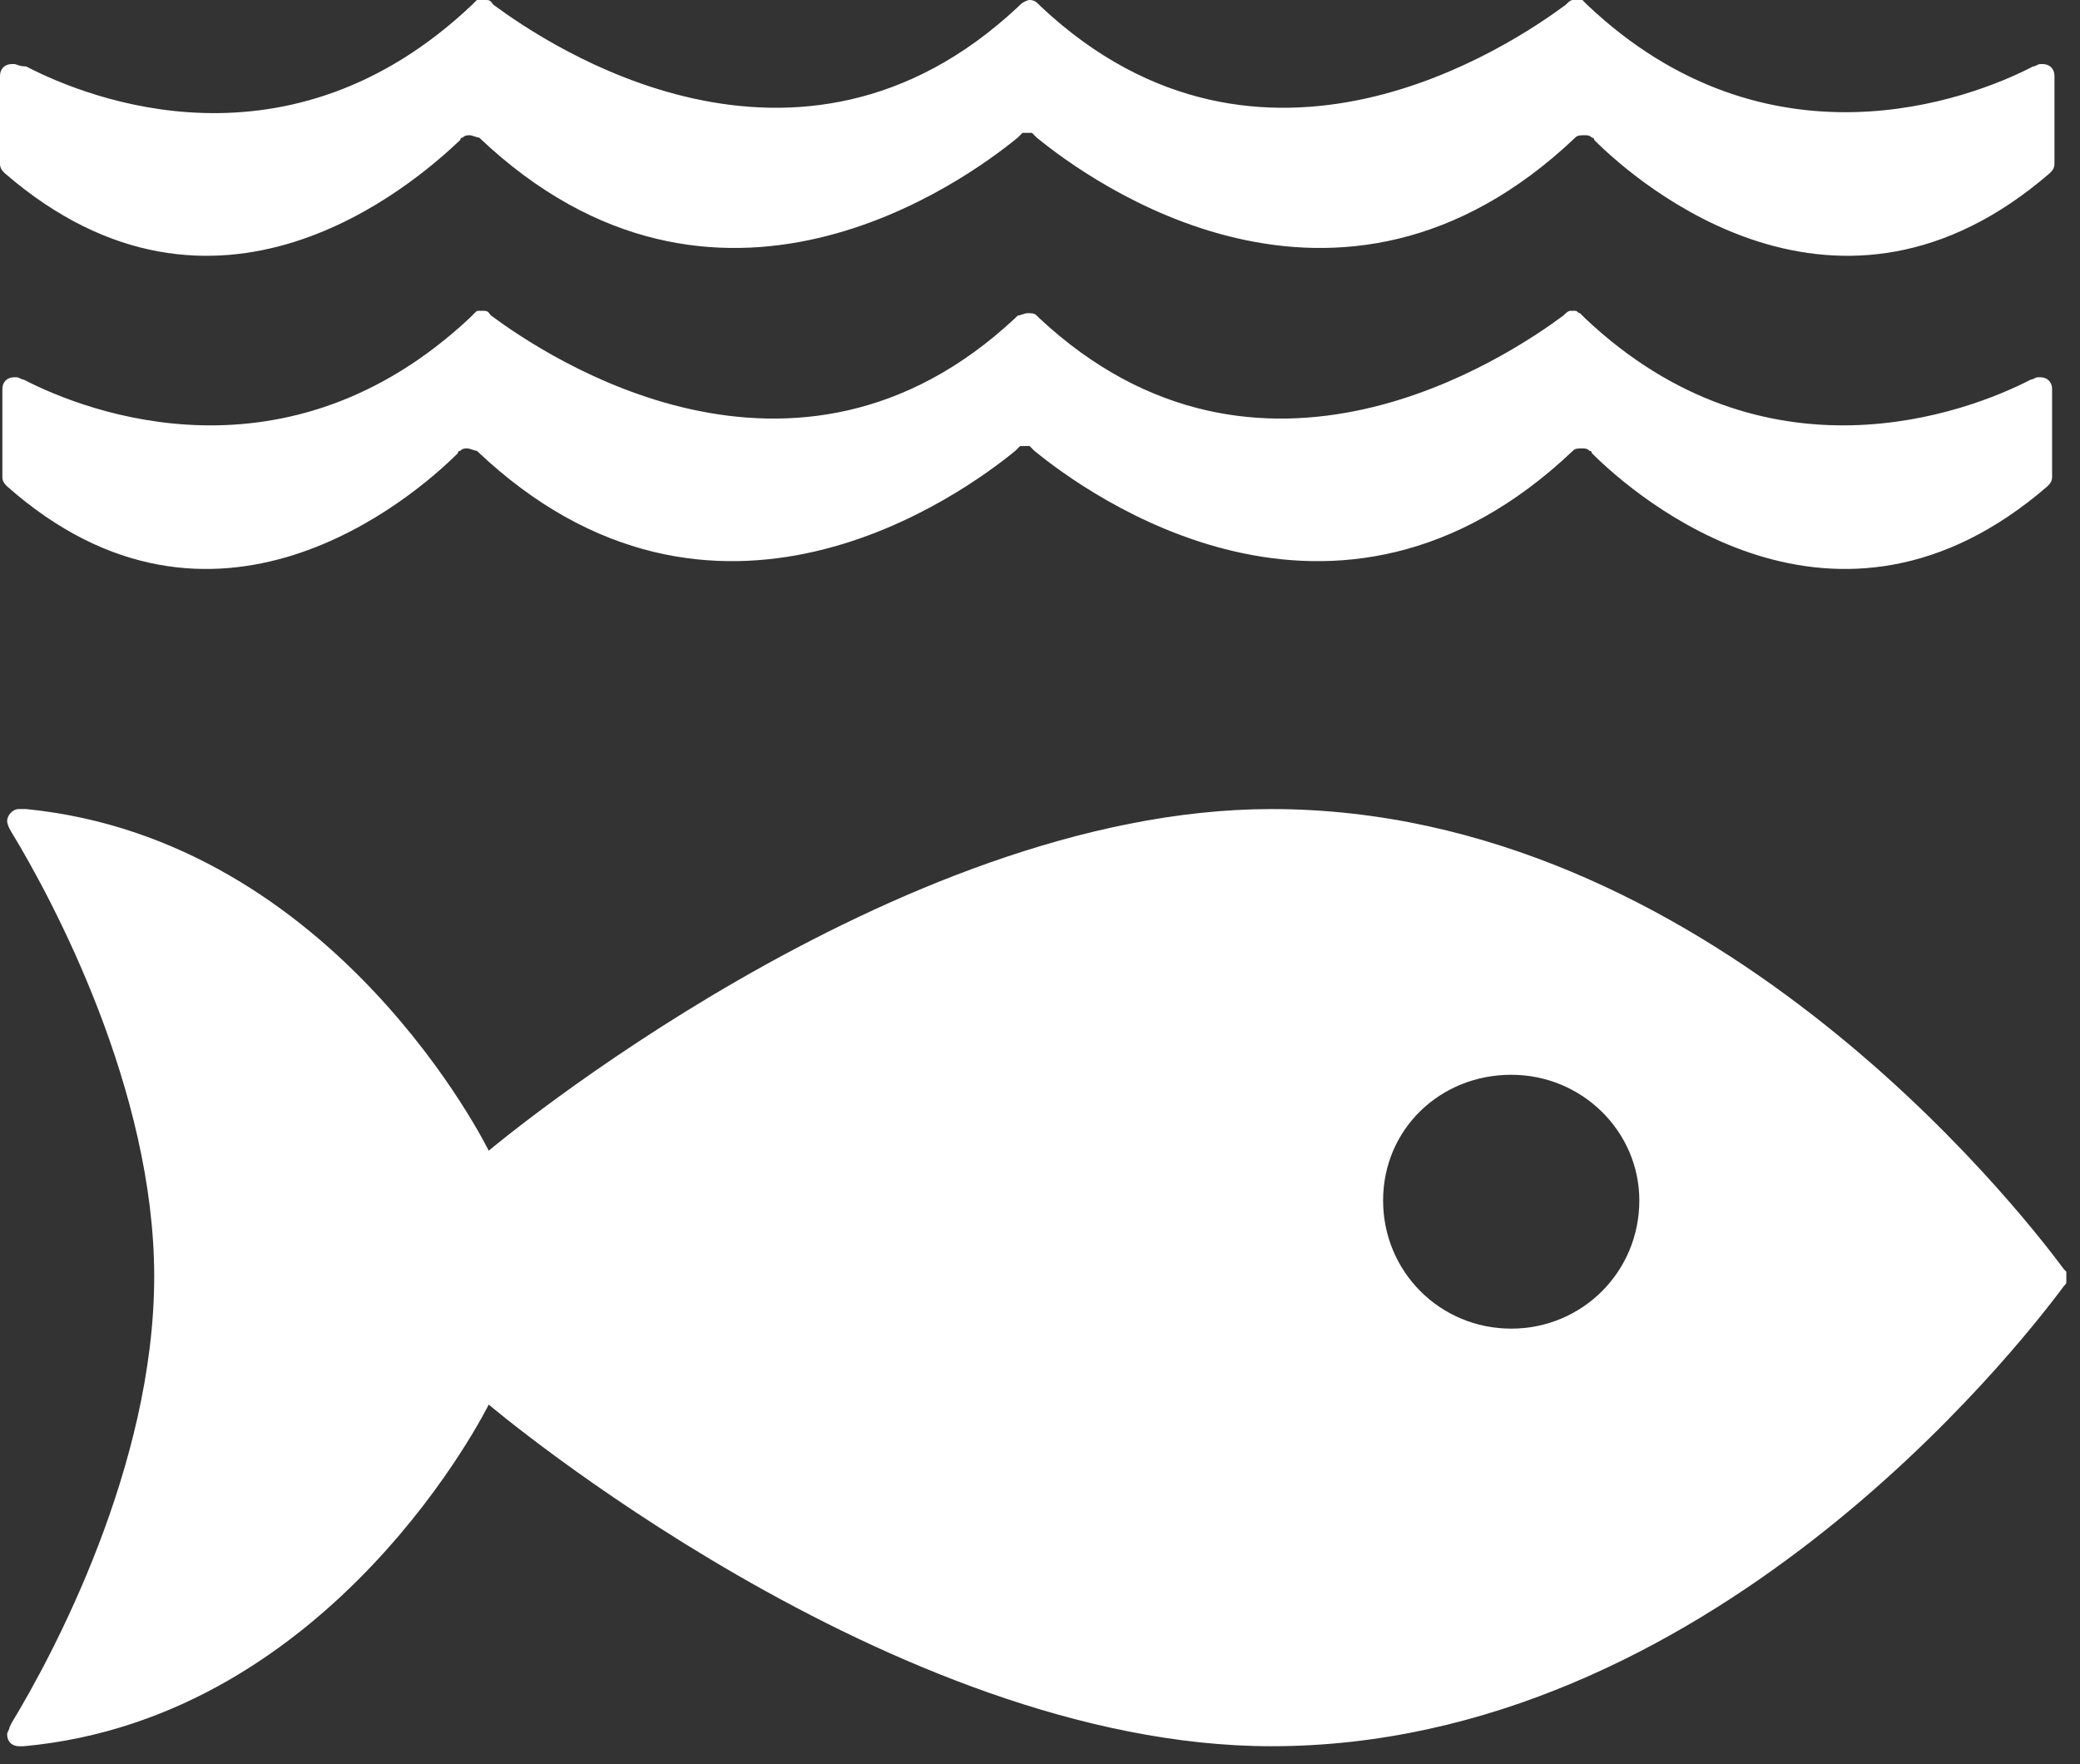
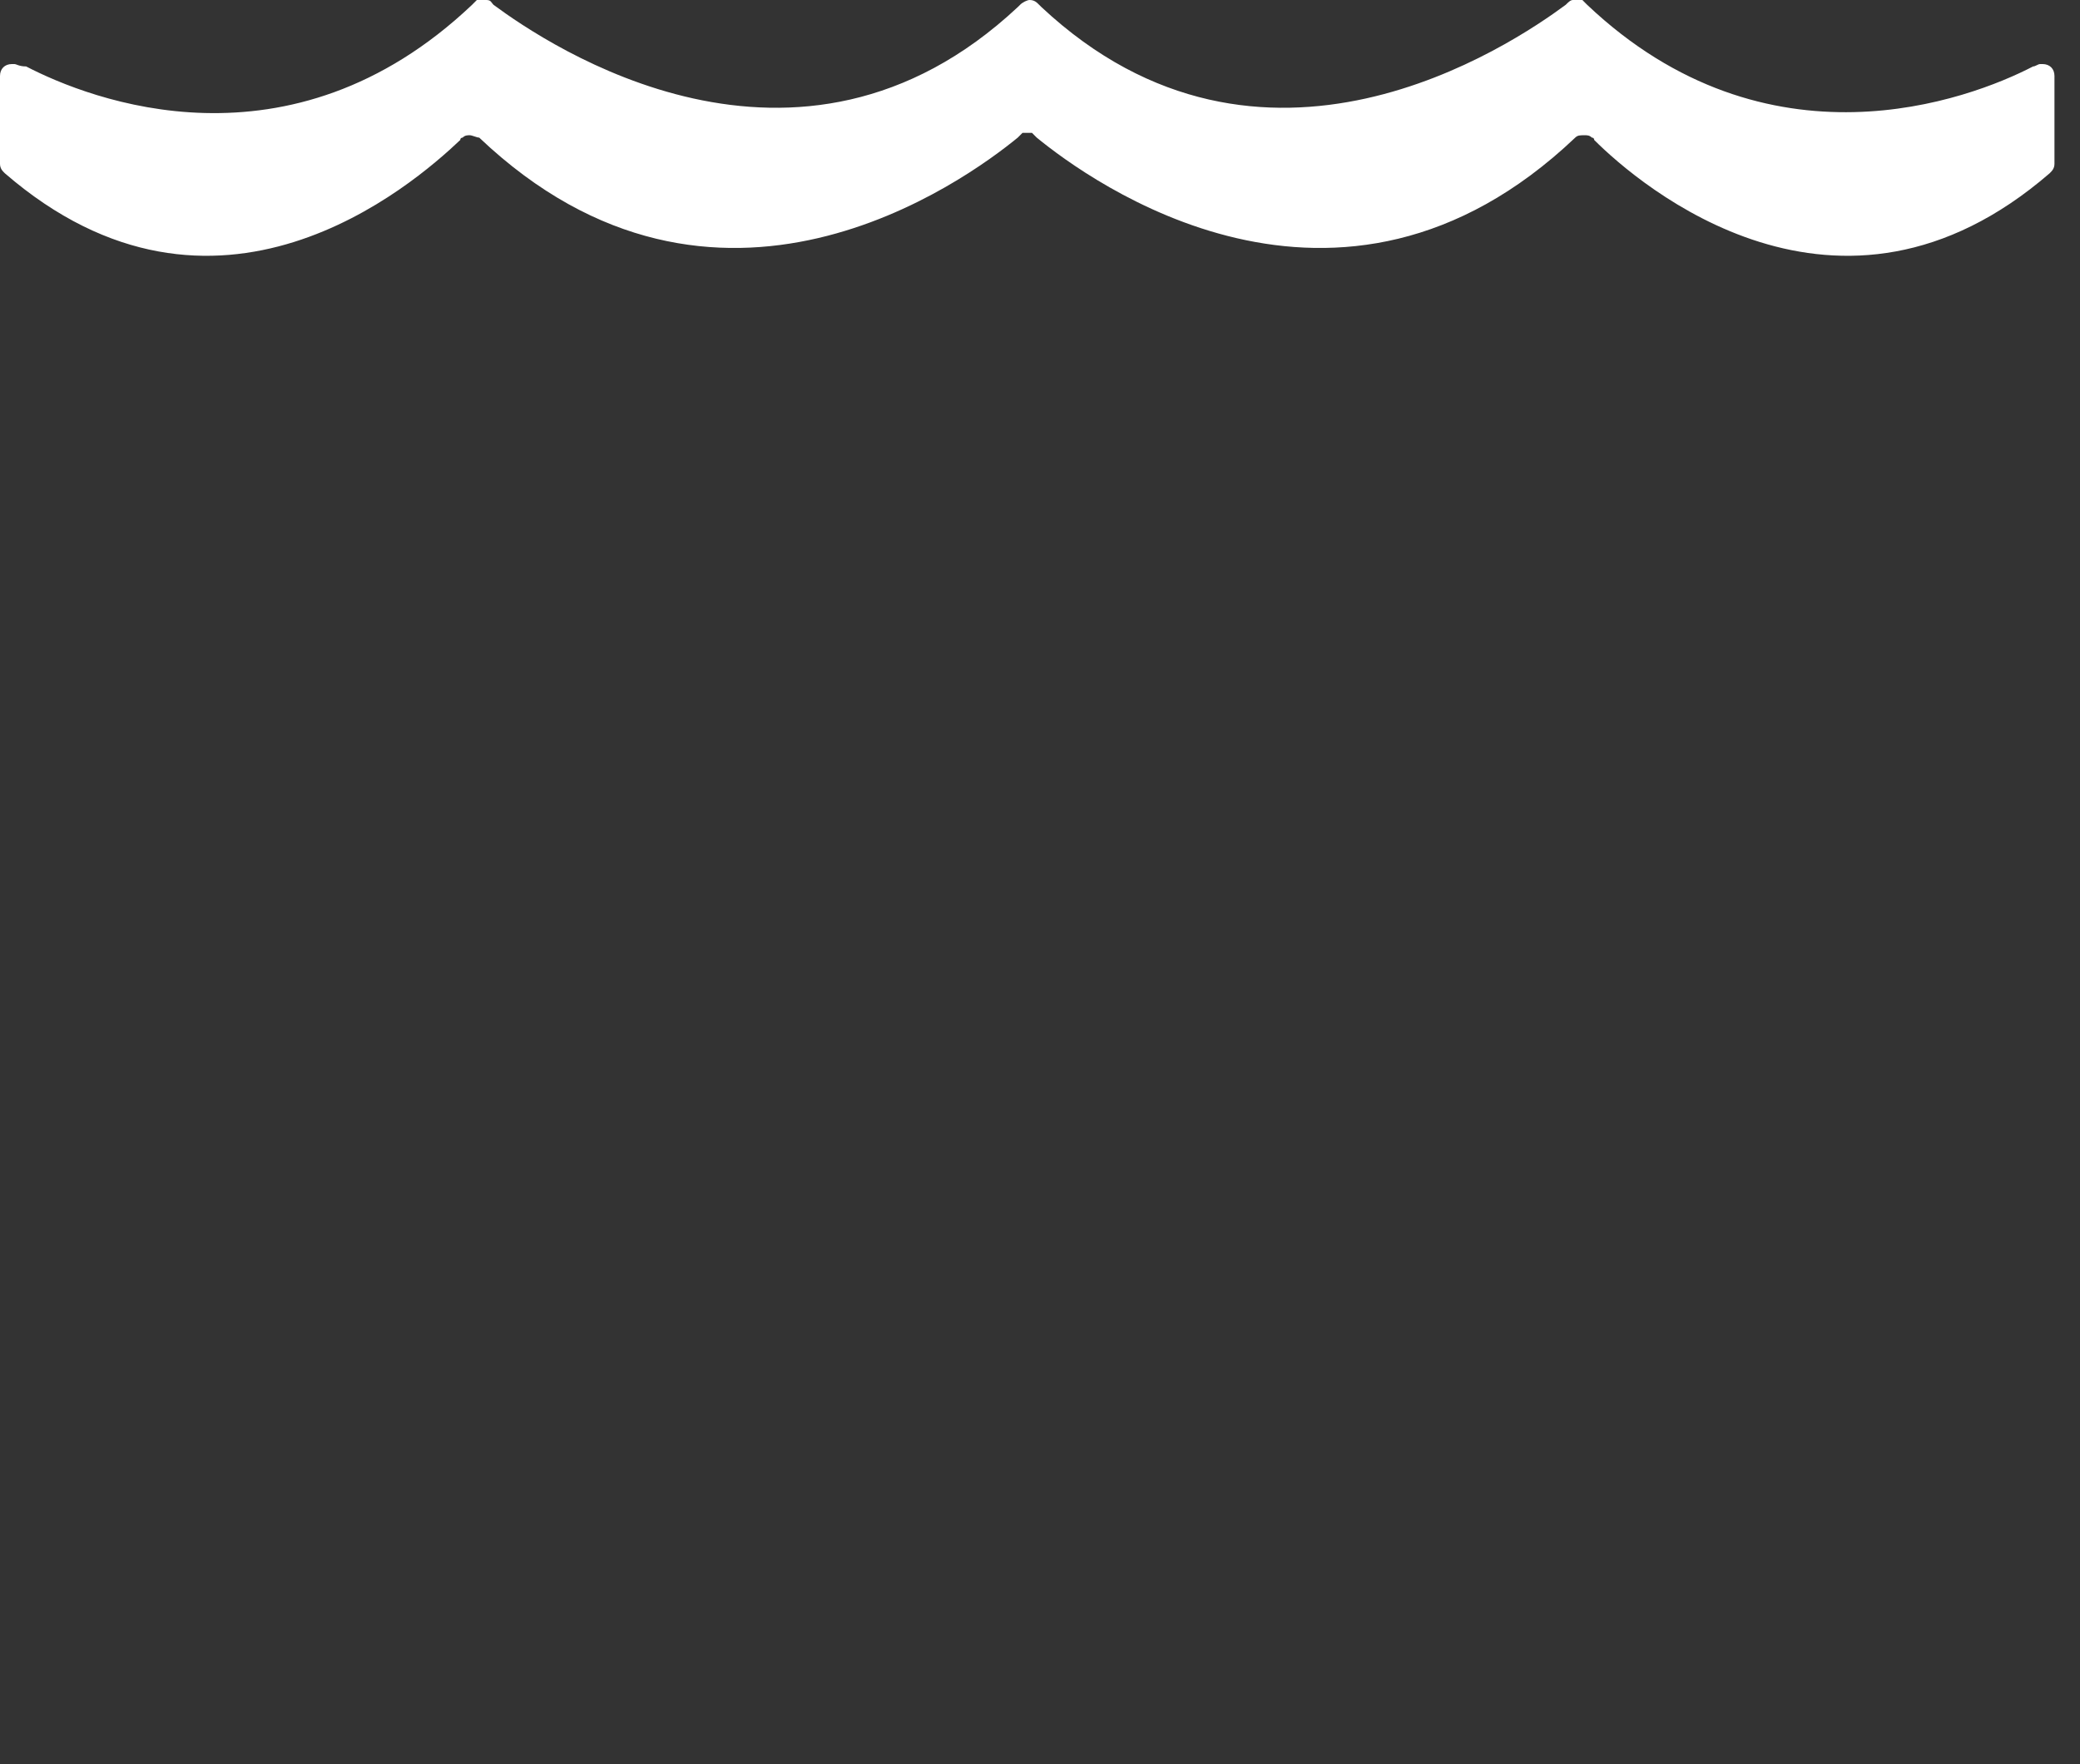
<svg xmlns="http://www.w3.org/2000/svg" width="100%" height="100%" viewBox="0 0 79 67" version="1.1" xml:space="preserve" style="fill-rule:evenodd;clip-rule:evenodd;stroke-linejoin:round;stroke-miterlimit:2;">
  <rect x="0" y="0" width="79" height="67" fill="#333333" stroke="none" />
-   <path d="M78.391,48.206C76.589,45.773 64.785,30.726 48.296,30.726C33.97,30.726 18.562,43.701 18.562,43.701C18.562,43.701 12.795,31.897 0.992,30.726L0.721,30.726C0.451,30.726 0.271,30.996 0.271,31.176C0.271,31.356 0.451,31.627 0.451,31.627C1.983,34.15 5.857,41.358 5.857,48.477C5.857,55.685 1.983,62.893 0.451,65.416L0.361,65.596C0.361,65.686 0.271,65.776 0.271,65.866C0.271,66.137 0.451,66.317 0.721,66.317L0.902,66.317C12.705,65.236 18.562,53.342 18.562,53.342C18.562,53.342 33.88,66.317 48.296,66.317C64.785,66.317 76.589,51.269 78.391,48.837C78.481,48.747 78.481,48.747 78.481,48.657L78.481,48.296L78.391,48.206ZM57.397,50.458C54.694,50.458 52.531,48.295 52.531,45.592C52.531,42.889 54.694,40.817 57.397,40.817C60.1,40.817 62.263,42.979 62.263,45.592C62.263,48.295 60.1,50.458 57.397,50.458Z" style="fill:white;fill-rule:nonzero;" />
  <g transform="matrix(1,0,0,1,0.541,11.353)">
    <path d="M0,-8.92L-0.09,-8.92C-0.36,-8.92 -0.541,-8.74 -0.541,-8.469L-0.541,-5.135C-0.541,-4.955 -0.451,-4.865 -0.36,-4.775C7.659,2.163 15.137,-4.325 16.94,-6.037C16.94,-6.127 17.03,-6.127 17.03,-6.127C17.12,-6.217 17.21,-6.217 17.3,-6.217C17.39,-6.217 17.57,-6.127 17.66,-6.127C26.671,2.433 36.132,-4.505 38.114,-6.127L38.294,-6.307L38.655,-6.307L38.835,-6.127C40.817,-4.505 50.278,2.433 59.288,-6.127C59.379,-6.217 59.469,-6.217 59.649,-6.217C59.739,-6.217 59.829,-6.217 59.919,-6.127C60.009,-6.127 60.009,-6.037 60.009,-6.037C61.721,-4.325 69.29,2.163 77.309,-4.775C77.399,-4.865 77.489,-4.955 77.489,-5.135L77.489,-8.469C77.489,-8.74 77.309,-8.92 77.039,-8.92L76.949,-8.92C76.859,-8.92 76.769,-8.83 76.678,-8.83C74.246,-7.568 66.587,-4.685 59.739,-11.172L59.559,-11.353L59.198,-11.353C59.108,-11.353 59.018,-11.263 58.928,-11.172C56.856,-9.641 47.395,-3.243 39.015,-11.083L38.925,-11.172C38.835,-11.263 38.745,-11.353 38.565,-11.353C38.474,-11.353 38.294,-11.263 38.204,-11.172L38.114,-11.083C29.734,-3.243 20.273,-9.641 18.201,-11.172C18.111,-11.263 18.111,-11.353 17.931,-11.353L17.57,-11.353L17.39,-11.172C10.452,-4.595 2.883,-7.568 0.451,-8.83C0.18,-8.83 0.09,-8.92 0,-8.92" style="fill:white;fill-rule:nonzero;" />
  </g>
  <g transform="matrix(1,0,0,1,17.39,20.274)">
-     <path d="M0,-3.064C0,-3.154 0.09,-3.154 0.09,-3.154C0.18,-3.244 0.27,-3.244 0.36,-3.244C0.451,-3.244 0.631,-3.154 0.721,-3.154C9.731,5.406 19.192,-1.532 21.174,-3.154L21.355,-3.335L21.715,-3.335L21.895,-3.154C23.878,-1.532 33.338,5.406 42.349,-3.154C42.439,-3.244 42.529,-3.244 42.709,-3.244C42.799,-3.244 42.889,-3.244 42.98,-3.154C43.07,-3.154 43.07,-3.064 43.07,-3.064C44.782,-1.352 52.35,5.135 60.37,-1.803C60.46,-1.893 60.55,-1.983 60.55,-2.163L60.55,-5.497C60.55,-5.767 60.37,-5.947 60.099,-5.947L60.009,-5.947C59.919,-5.947 59.829,-5.857 59.739,-5.857C57.306,-4.596 49.647,-1.713 42.799,-8.2L42.619,-8.38C42.529,-8.38 42.529,-8.47 42.439,-8.47L42.259,-8.47C42.169,-8.47 42.079,-8.38 41.988,-8.29C39.916,-6.758 30.455,-0.361 22.075,-8.2L21.985,-8.29C21.895,-8.38 21.805,-8.38 21.625,-8.38C21.535,-8.38 21.355,-8.29 21.265,-8.29L21.174,-8.2C12.795,-0.361 3.334,-6.758 1.261,-8.29C1.171,-8.38 1.171,-8.47 0.991,-8.47L0.811,-8.47C0.721,-8.47 0.721,-8.47 0.631,-8.38L0.451,-8.2C-6.487,-1.712 -14.056,-4.596 -16.489,-5.857C-16.579,-5.857 -16.669,-5.947 -16.759,-5.947L-16.849,-5.947C-17.12,-5.947 -17.3,-5.767 -17.3,-5.497L-17.3,-2.163C-17.3,-1.983 -17.21,-1.893 -17.12,-1.803C-9.281,5.135 -1.712,-1.352 0,-3.064" style="fill:white;fill-rule:nonzero;" />
-   </g>
+     </g>
</svg>